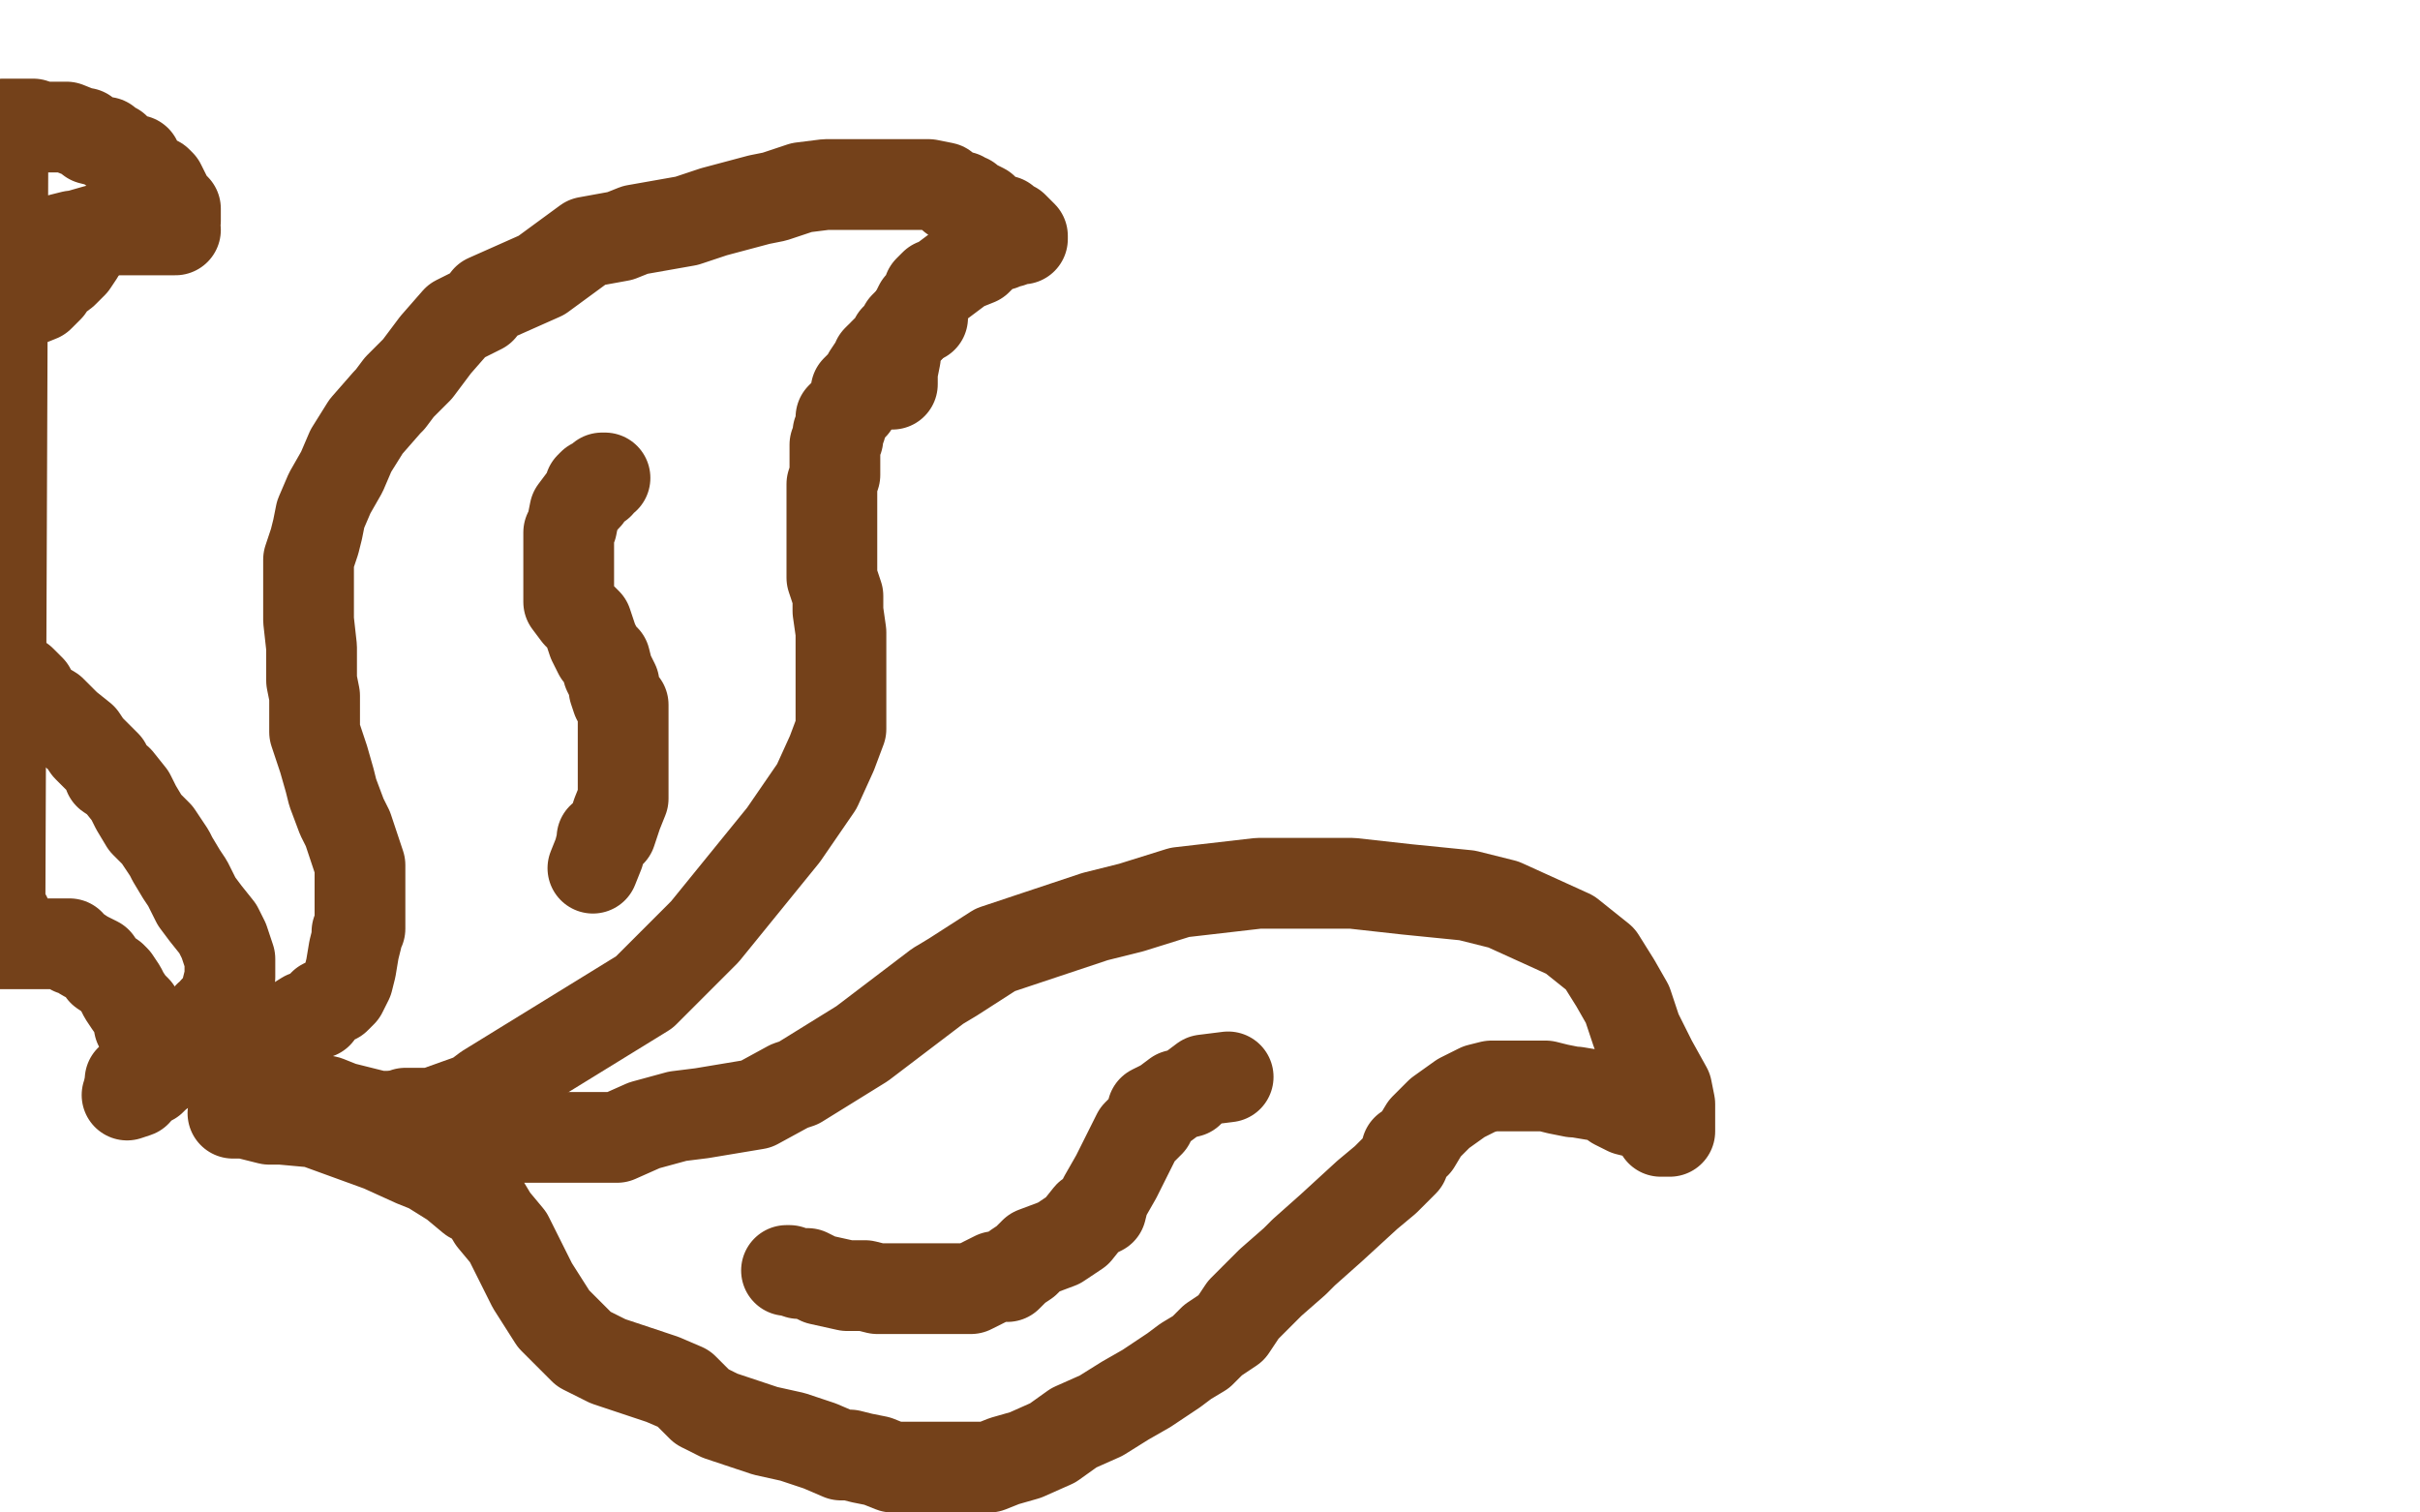
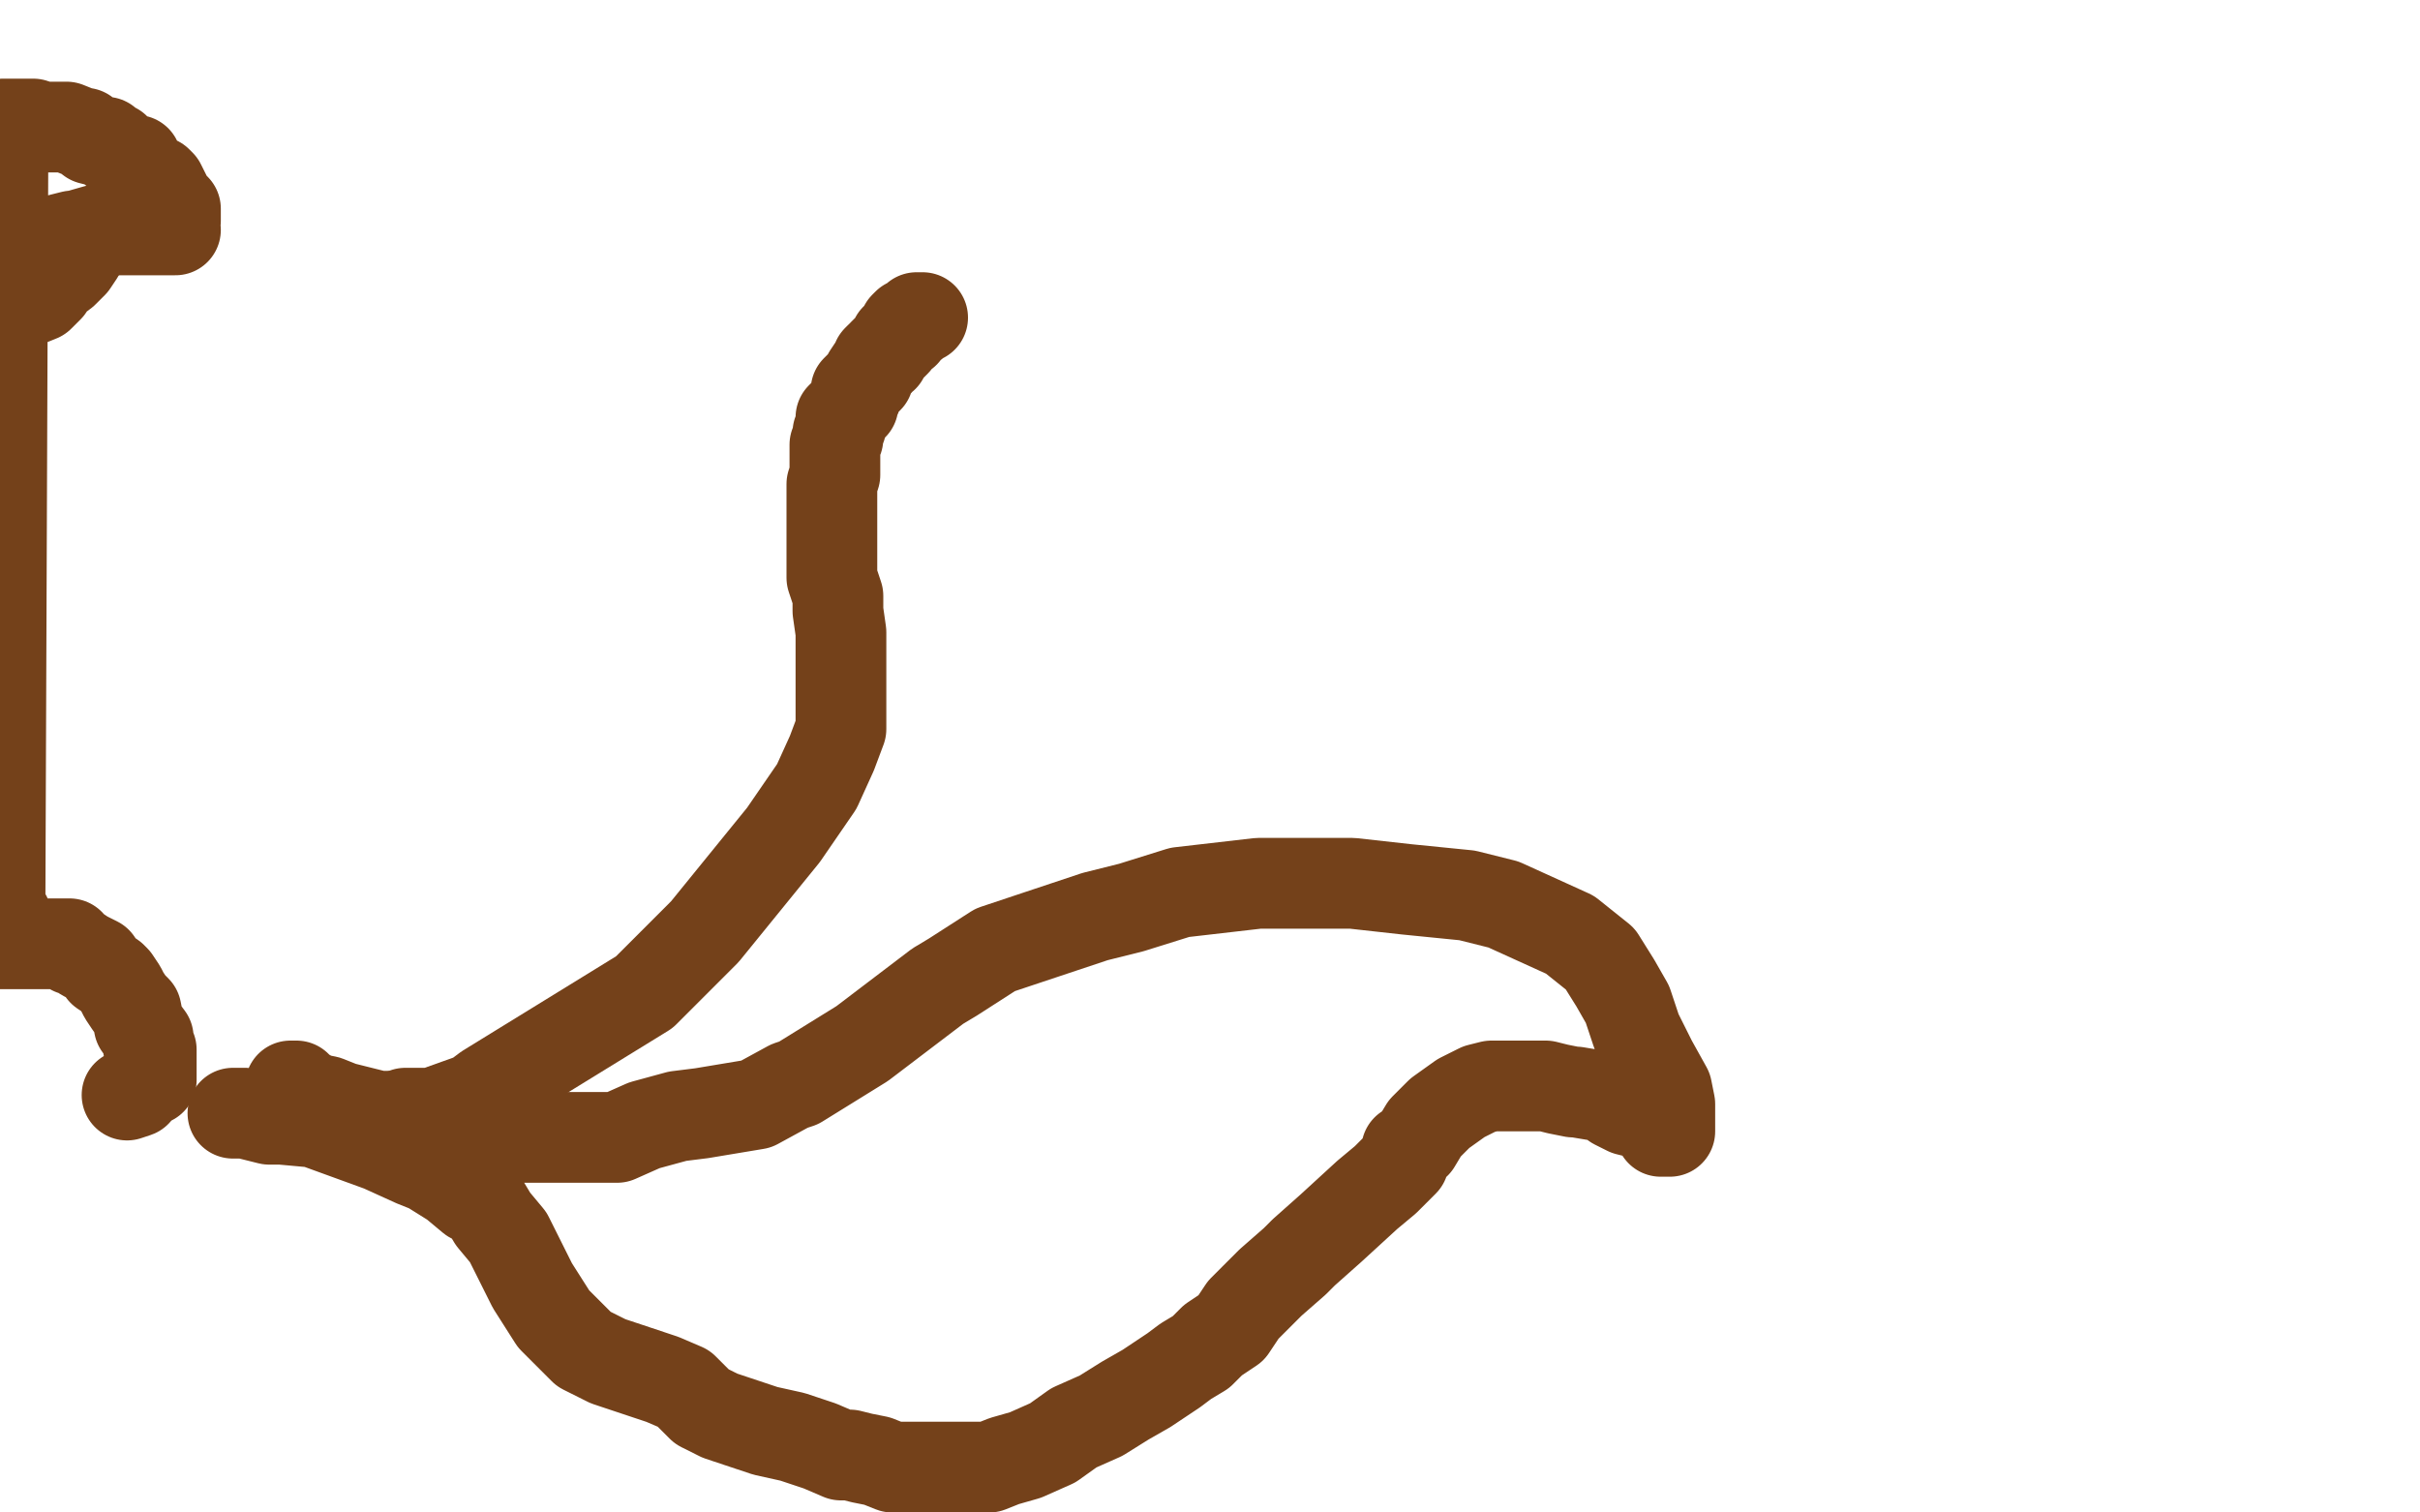
<svg xmlns="http://www.w3.org/2000/svg" width="800" height="500" version="1.1" style="stroke-antialiasing: false">
  <desc>This SVG has been created on https://colorillo.com/</desc>
-   <rect x="0" y="0" width="800" height="500" style="fill: rgb(255,255,255); stroke-width:0" />
  <polyline points="305,105 303,105 303,105 302,107 302,107 300,107 300,107 299,108 299,108 299,110 299,110 298,110 298,110 297,111 297,111 296,112 296,112 296,113 296,113 295,114 295,114 292,117 292,118 291,118 290,119 290,120 289,121 287,124 287,125 285,127 283,129 283,131 282,133 282,134 280,136 278,138 278,139 278,141 277,143 277,145 276,147 276,148 276,151 276,154 276,155 276,157 275,160 275,165 275,167 275,171 275,173 275,178 275,183 275,191 277,197 277,202 278,209 278,216 278,227 278,234 278,241 275,249 270,260 259,276 233,308 213,328 161,360 157,363 143,368 139,368 134,368" style="fill: none; stroke: #74411a; stroke-width: 30; stroke-linejoin: round; stroke-linecap: round; stroke-antialiasing: false; stroke-antialias: 0; opacity: 1.0" />
  <polyline points="96,359 98,359 98,359 98,361 98,361 99,362 99,362 102,362 102,362 102,363 102,363 103,363 103,363 108,364 108,364 113,366 113,366 125,369 125,369 130,369 138,372 145,372 150,373 159,374 172,376 181,376 188,376 195,376 204,376 213,372 224,369 232,368 250,365 261,359 264,358 285,345 310,326 315,323 329,314 362,303 374,300 390,295 416,292 433,292 447,292 465,294 485,296 497,299 508,304 519,309 529,317 534,325 538,332 541,341 546,351 551,360 552,365 552,369 552,370 552,371 552,372 552,374 550,374 549,374 549,372 548,372 547,371 546,370 543,368 542,368 538,367 534,365 530,362 527,362 521,361 520,361 515,360 511,359 508,359 503,359 497,359 495,359 493,359 489,360 485,362 483,363 476,368 475,369 471,373 468,378 465,380 464,384 458,390 452,395 440,406 431,414 428,417 420,424 411,433 407,439 401,443 397,447 392,450 388,453 379,459 372,463 364,468 355,472 348,477 339,481 332,483 327,485 323,485 318,485 309,485 302,485 295,485 290,483 285,482 281,481 278,481 271,478 262,475 253,473 244,470 238,468 232,465 226,459 219,456 210,453 201,450 193,446 189,442 183,436 176,425 170,413 168,409 163,403 160,398 156,396 150,391 142,386 137,384 126,379 115,375 104,371 93,370 89,370 85,369 81,368 80,368 79,368 78,368 77,368" style="fill: none; stroke: #74411a; stroke-width: 30; stroke-linejoin: round; stroke-linecap: round; stroke-antialiasing: false; stroke-antialias: 0; opacity: 1.0" />
-   <polyline points="73,344 73,345 73,345 74,345 74,345 76,345 77,345 79,345 82,343 85,343 88,342 93,341 101,336 105,335 107,332 111,330 113,328 115,324 116,320 117,314 118,310 118,308 119,307 119,304 119,302 119,298 119,293 119,286 115,274 113,270 110,262 109,258 107,251 104,242 104,235 104,230 103,225 103,221 103,219 103,214 102,205 102,199 102,190 102,185 104,179 105,175 106,170 109,163 113,156 116,149 121,141 128,133 129,132 132,128 138,122 144,114 151,106 155,104 159,102 161,99 170,95 179,91 194,80 205,78 210,76 227,73 236,70 251,66 256,65 262,63 265,62 273,61 280,61 285,61 290,61 294,61 295,61 296,61 297,61 299,61 303,61 307,61 312,62 314,64 315,65 316,65 318,65 318,66 319,66 320,66 320,67 321,68 323,68 325,69 327,71 330,73 332,73 332,74 335,75 338,78 338,79 336,79 335,79 334,80 333,80 331,81 327,82 323,86 318,88 310,94 309,94 308,95 307,96 307,97 306,99 304,101 302,105 301,107 300,109 299,110 297,112 296,116 296,118 295,123 295,127" style="fill: none; stroke: #74411a; stroke-width: 30; stroke-linejoin: round; stroke-linecap: round; stroke-antialiasing: false; stroke-antialias: 0; opacity: 1.0" />
-   <polyline points="43,357 45,357 45,357 46,357 46,357 47,357 47,357 49,357 49,357 55,353 55,353 57,352 57,352 58,351 58,351 61,349 63,347 64,346 66,345 66,344 66,342 66,341 67,341 67,339 68,339 69,338 69,336 70,336 71,334 73,333 74,331 75,327 76,323 76,321 76,317 74,311 72,307 68,302 65,298 63,294 62,292 60,289 57,284 56,282 54,279 52,276 48,272 45,267 43,263 39,258 36,256 35,253 33,251 32,250 29,247 27,244 22,240 21,239 17,235 12,232 10,228 7,225 4,224 2,221 1,219 0,217 0,215" style="fill: none; stroke: #74411a; stroke-width: 30; stroke-linejoin: round; stroke-linecap: round; stroke-antialiasing: false; stroke-antialias: 0; opacity: 1.0" />
  <polyline points="58,76 57,76 57,76 56,76 56,76 55,76 55,76 52,76 52,76 50,76 50,76 47,76 47,76 44,76 44,76 39,76 39,76 35,76 35,76 32,76 25,78 24,78 20,79 18,80 16,82 13,83 8,86 4,89 0,92 1,104 6,101 8,100 13,98 16,95 17,93 21,90 24,87 26,84 27,81 28,80 30,78 32,78 33,76 34,76 35,76 39,76 43,76 45,76 46,76 47,76 50,76 54,76 56,76 58,73 58,72 58,71 58,71 58,70 58,70 58,69 58,69 56,67 56,67 55,66 55,66 55,65 55,65 53,61 53,61 52,60 52,60 49,59 49,59 46,55 45,53 41,52 38,49 37,49 35,47 34,47 30,46 28,44 27,44 22,42 19,42 17,42 14,42 11,41 7,41 6,41 4,41 1,41 0,300 0,301 0,302 1,302 2,303 2,304 2,305 0,305 0,311 0,312 1,312 1,312 2,312 2,312 3,312 3,312 4,312 4,312 7,312 7,312 8,312 8,312 13,312 13,312 17,312 17,312 19,312 19,312 22,312 23,312 24,314 25,314 28,316 32,318 34,321 37,323 38,324 40,327 41,329 43,332 45,334 46,339 49,343 49,346 50,347 50,348 50,351 50,353 50,355 50,357 48,358 47,359 46,359 45,361 42,362" style="fill: none; stroke: #74411a; stroke-width: 30; stroke-linejoin: round; stroke-linecap: round; stroke-antialiasing: false; stroke-antialias: 0; opacity: 1.0" />
-   <polyline points="200,158 199,158 199,158 198,160 198,160 196,160 196,160 195,161 195,161 194,164 194,164 193,165 193,165 190,169 190,169 189,174 189,174 188,176 188,176 188,180 188,185 188,192 188,197 188,199 191,203 194,206 196,212 197,214 198,216 200,218 201,222 203,226 203,228 204,231 206,233 206,237 206,241 206,244 206,251 206,255 206,258 206,264 204,269 203,272 202,275 199,277 199,278 198,282 196,287" style="fill: none; stroke: #74411a; stroke-width: 30; stroke-linejoin: round; stroke-linecap: round; stroke-antialiasing: false; stroke-antialias: 0; opacity: 1.0" />
-   <polyline points="260,420 261,420 261,420 264,421 264,421 265,421 265,421 267,421 267,421 269,422 269,422 271,423 271,423 280,425 280,425 286,425 286,425 290,426 295,426 300,426 306,426 309,426 316,426 321,426 325,424 329,422 333,422 336,419 339,417 342,414 350,411 356,407 360,402 364,400 365,396 369,389 372,383 376,375 380,371 381,367 385,365 389,362 393,361 394,360 398,357 406,356" style="fill: none; stroke: #74411a; stroke-width: 30; stroke-linejoin: round; stroke-linecap: round; stroke-antialiasing: false; stroke-antialias: 0; opacity: 1.0" />
</svg>